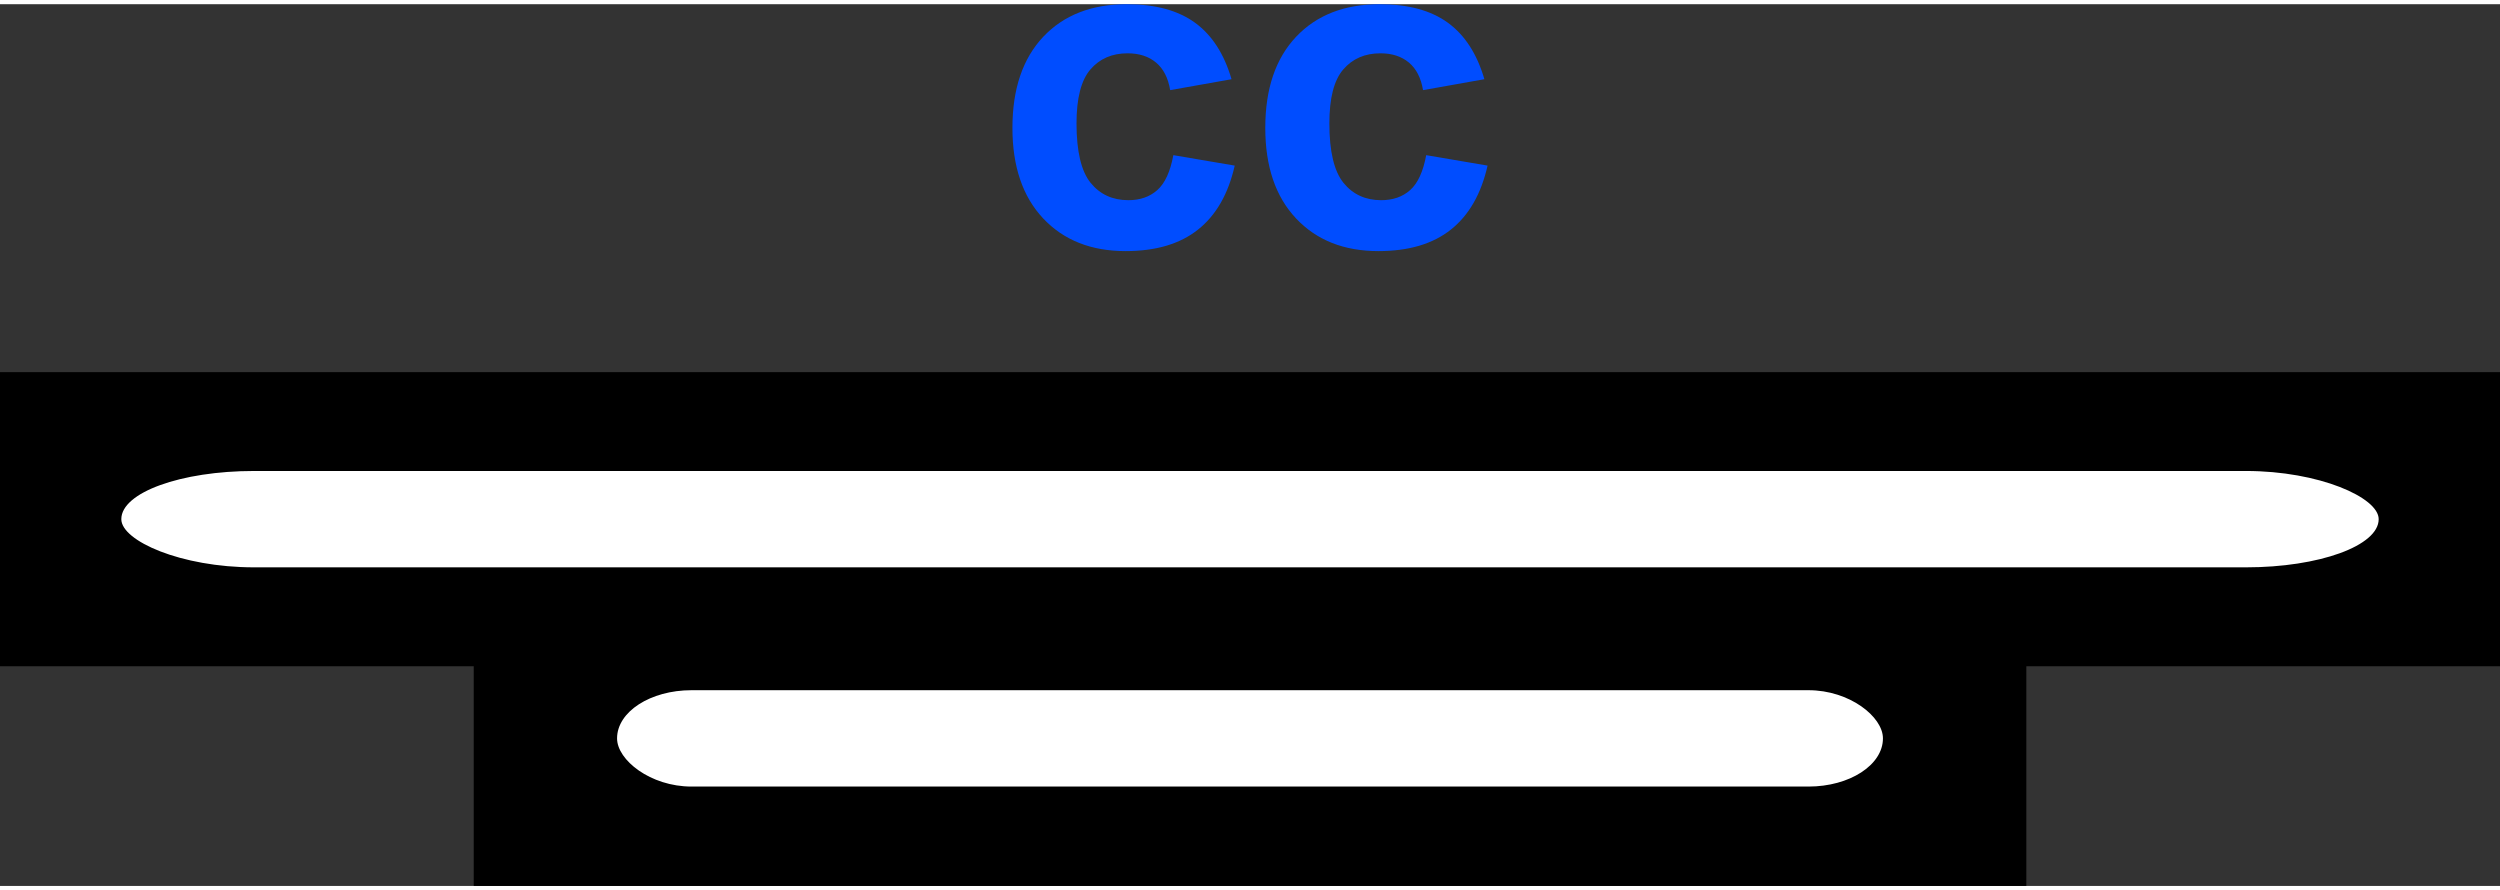
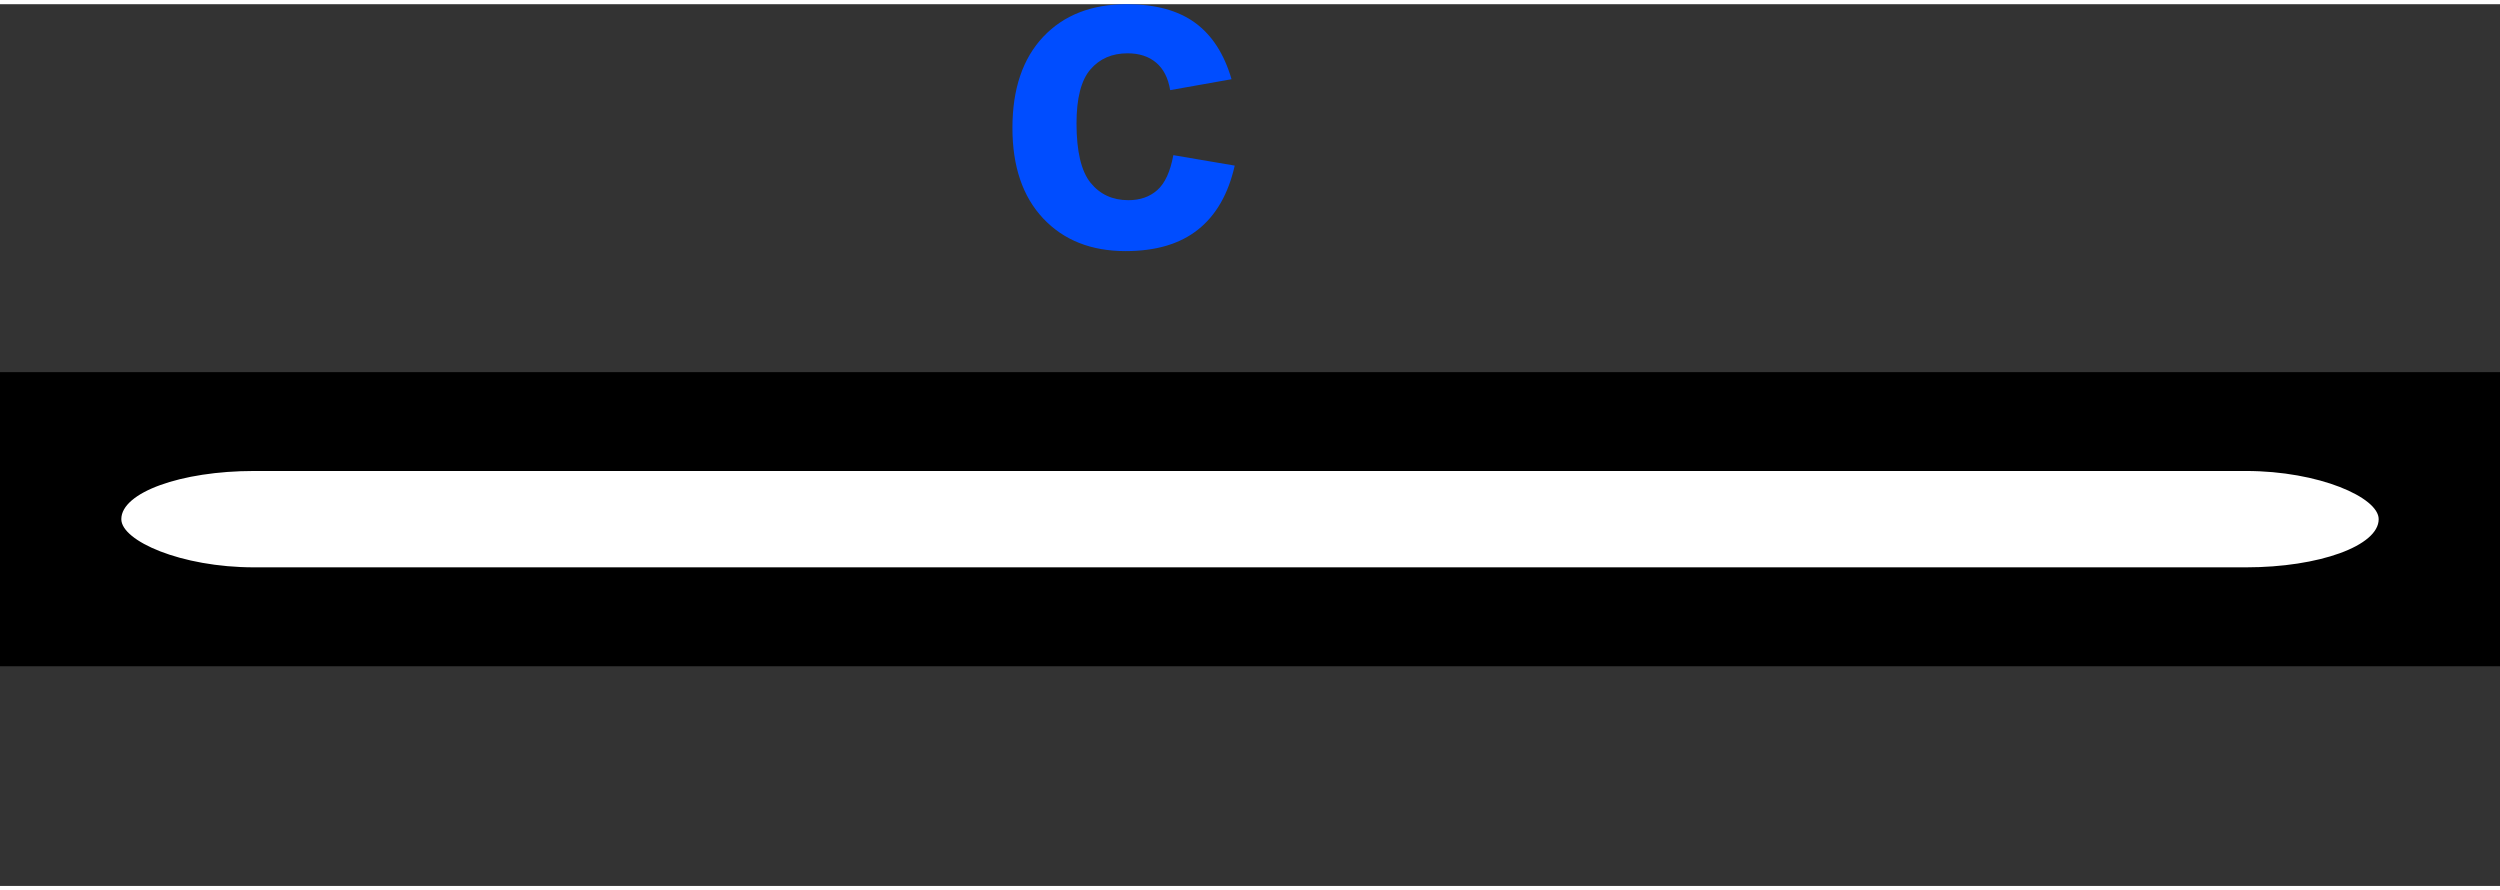
<svg xmlns="http://www.w3.org/2000/svg" xml:space="preserve" width="132px" height="47px" version="1.1" style="shape-rendering:geometricPrecision; text-rendering:geometricPrecision; image-rendering:optimizeQuality; fill-rule:evenodd; clip-rule:evenodd" viewBox="0 0 42.366 14.942">
  <rect x="0" y="0" width="42.366" height="14.942" fill="#333333" stroke="none" />
  <defs>
    <style type="text/css">
   
    .fil0 {fill:black}
    .fil1 {fill:white}
    .fil2 {fill:#004DFF;fill-rule:nonzero}
   
  </style>
  </defs>
  <g id="Layer_x0020_1">
    <rect class="fil0" y="6.235" width="42.366" height="4.984" />
-     <rect class="fil0" x="8.028" y="9.958" width="26.311" height="4.984" />
    <rect class="fil1" x="2.056" y="7.91" width="38.254" height="1.633" rx="2.25" ry="0.816" />
-     <rect class="fil1" x="10.457" y="11.625" width="21.452" height="1.633" rx="1.262" ry="0.816" />
    <path class="fil2" d="M20.87 1.271l-1.04 0.185c-0.034,-0.207 -0.114,-0.362 -0.239,-0.467 -0.124,-0.104 -0.285,-0.157 -0.482,-0.157 -0.264,0 -0.474,0.091 -0.631,0.274 -0.156,0.182 -0.235,0.486 -0.235,0.914 0,0.475 0.08,0.81 0.239,1.007 0.159,0.196 0.372,0.294 0.64,0.294 0.2,0 0.364,-0.058 0.491,-0.172 0.129,-0.115 0.219,-0.311 0.271,-0.591l1.04 0.177c-0.108,0.478 -0.314,0.839 -0.62,1.083 -0.305,0.244 -0.715,0.366 -1.23,0.366 -0.583,0 -1.049,-0.185 -1.396,-0.554 -0.348,-0.37 -0.521,-0.881 -0.521,-1.534 0,-0.662 0.175,-1.175 0.522,-1.544 0.348,-0.368 0.82,-0.552 1.414,-0.552 0.486,0 0.872,0.105 1.16,0.315 0.286,0.209 0.492,0.527 0.617,0.956z" />
-     <path id="_1" class="fil2" d="M25.155 1.271l-1.04 0.185c-0.034,-0.207 -0.114,-0.362 -0.239,-0.467 -0.124,-0.104 -0.285,-0.157 -0.482,-0.157 -0.264,0 -0.474,0.091 -0.631,0.274 -0.157,0.182 -0.235,0.486 -0.235,0.914 0,0.475 0.08,0.81 0.239,1.007 0.159,0.196 0.372,0.294 0.639,0.294 0.201,0 0.365,-0.058 0.492,-0.172 0.129,-0.115 0.219,-0.311 0.271,-0.591l1.04 0.177c-0.108,0.478 -0.314,0.839 -0.62,1.083 -0.306,0.244 -0.715,0.366 -1.23,0.366 -0.583,0 -1.049,-0.185 -1.396,-0.554 -0.348,-0.37 -0.521,-0.881 -0.521,-1.534 0,-0.662 0.174,-1.175 0.522,-1.544 0.348,-0.368 0.82,-0.552 1.414,-0.552 0.486,0 0.872,0.105 1.16,0.315 0.286,0.209 0.492,0.527 0.617,0.956z" />
  </g>
</svg>